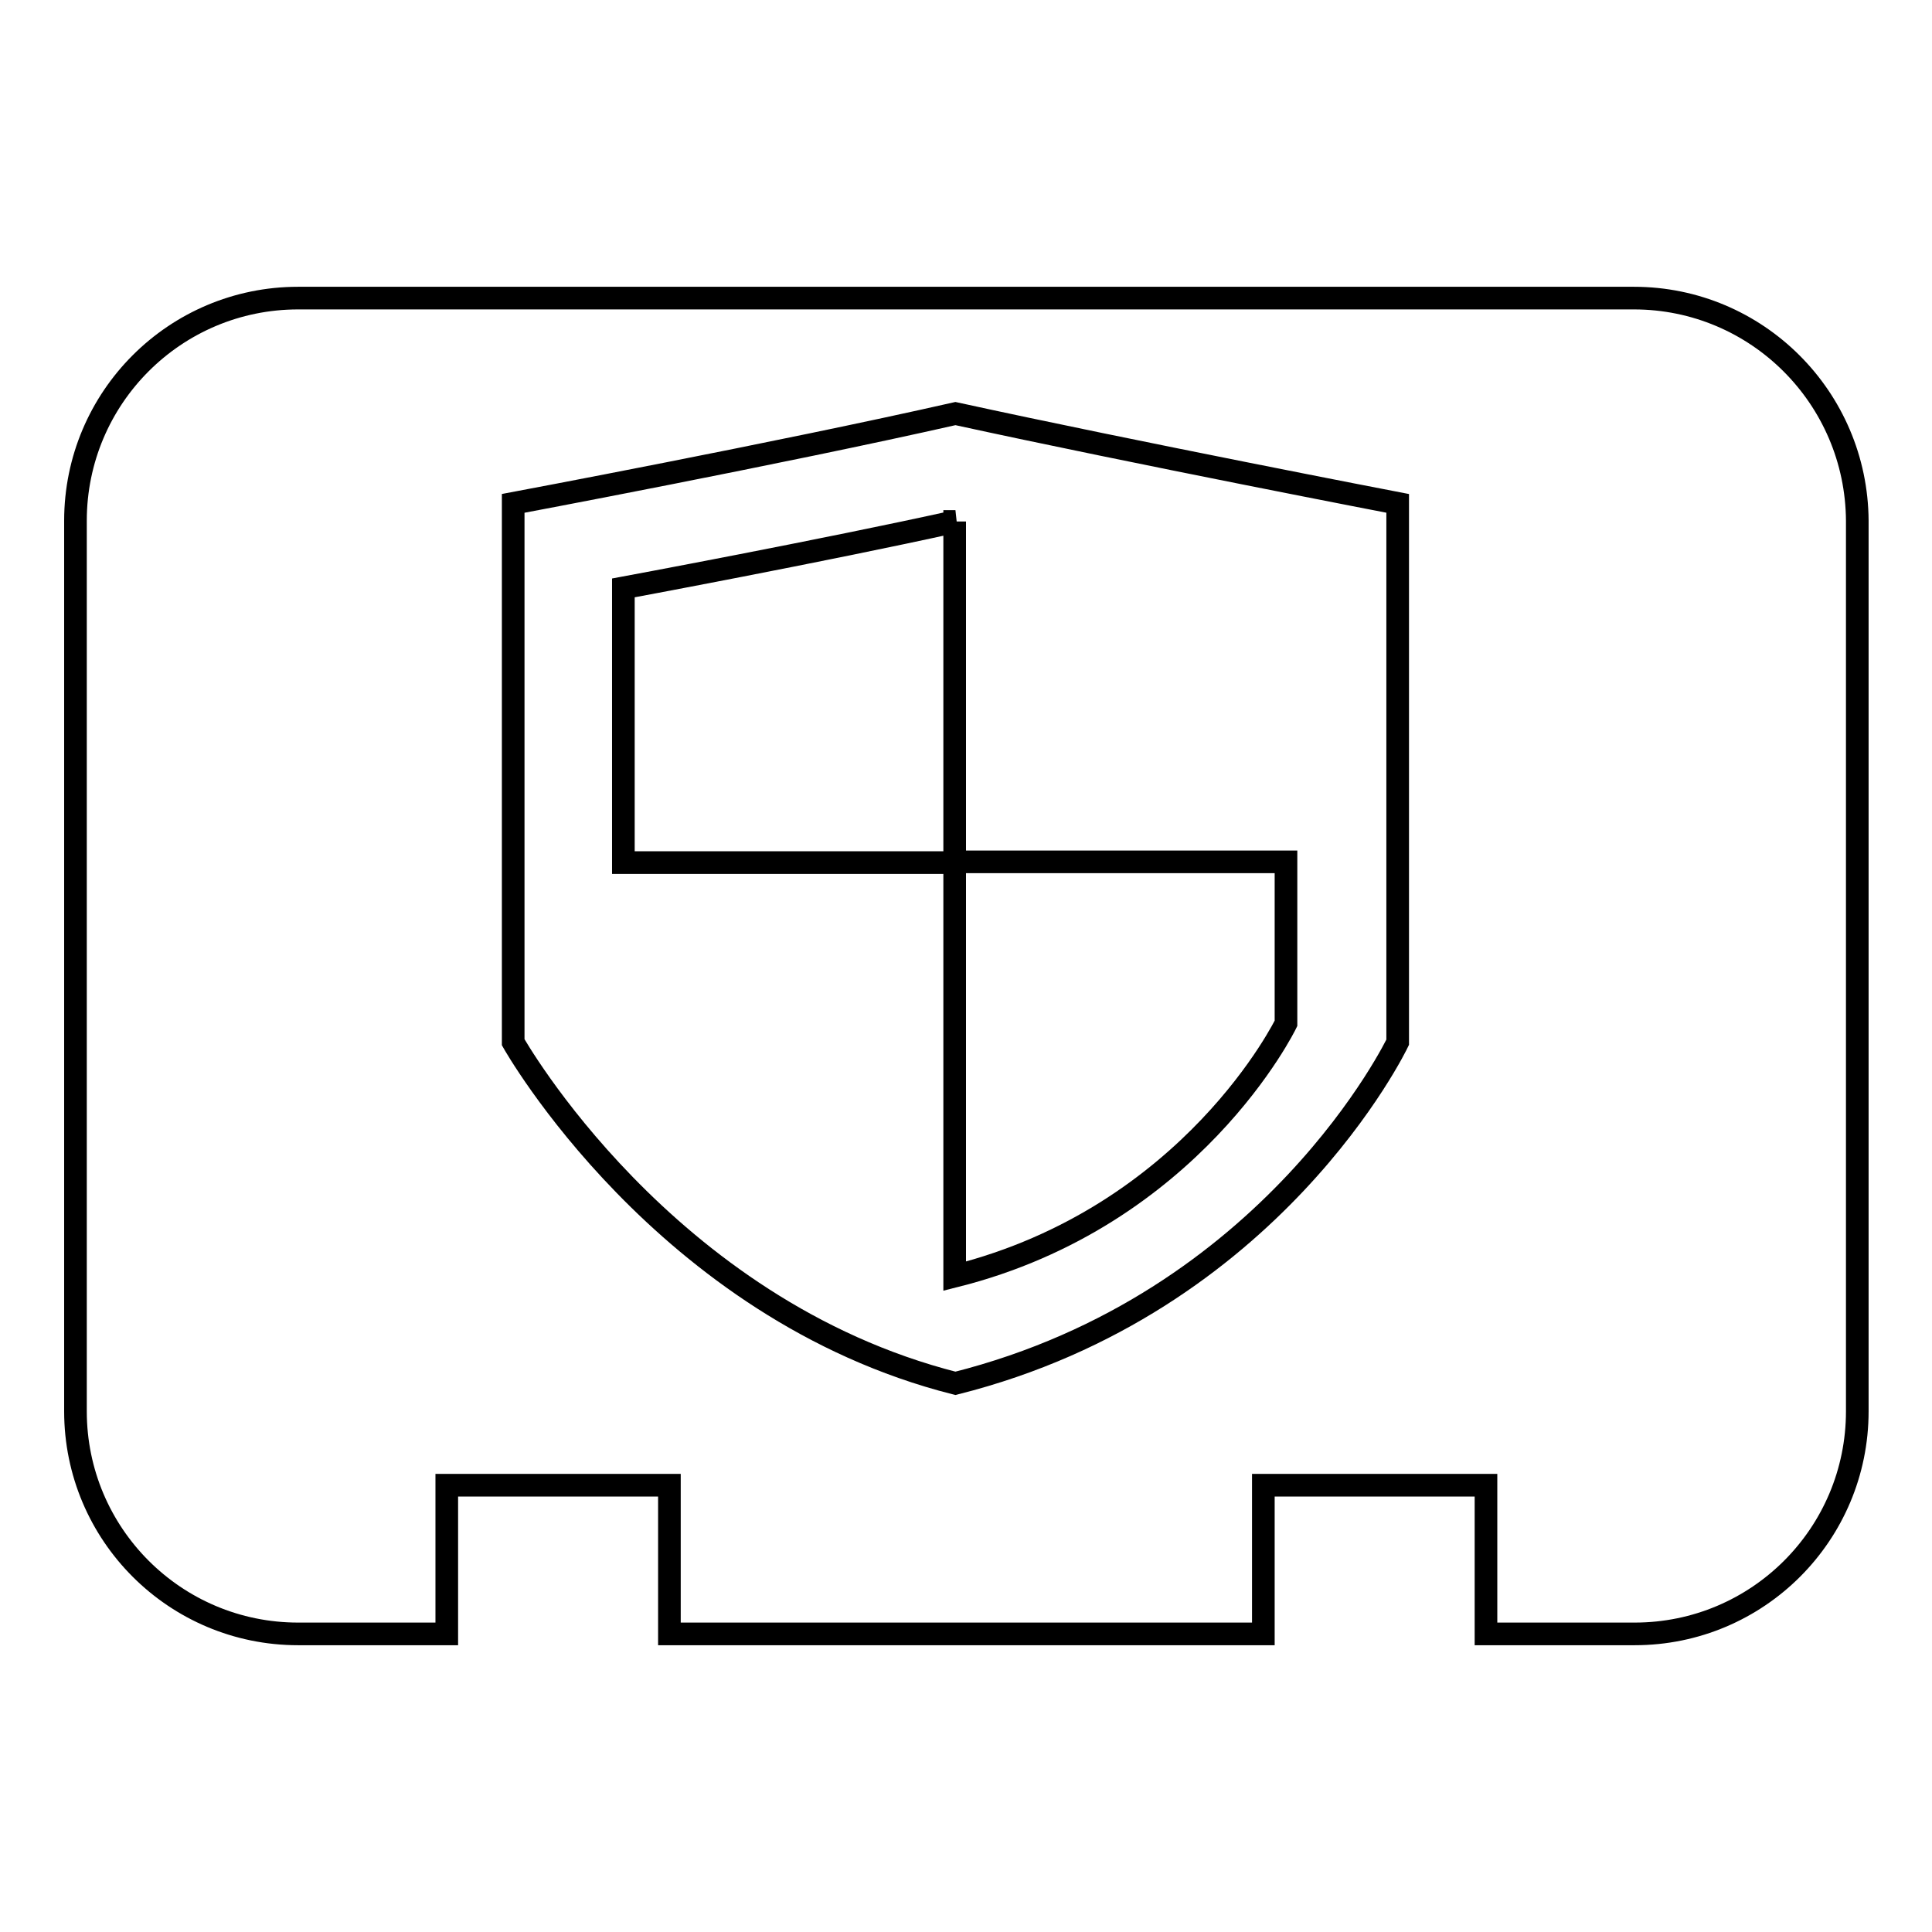
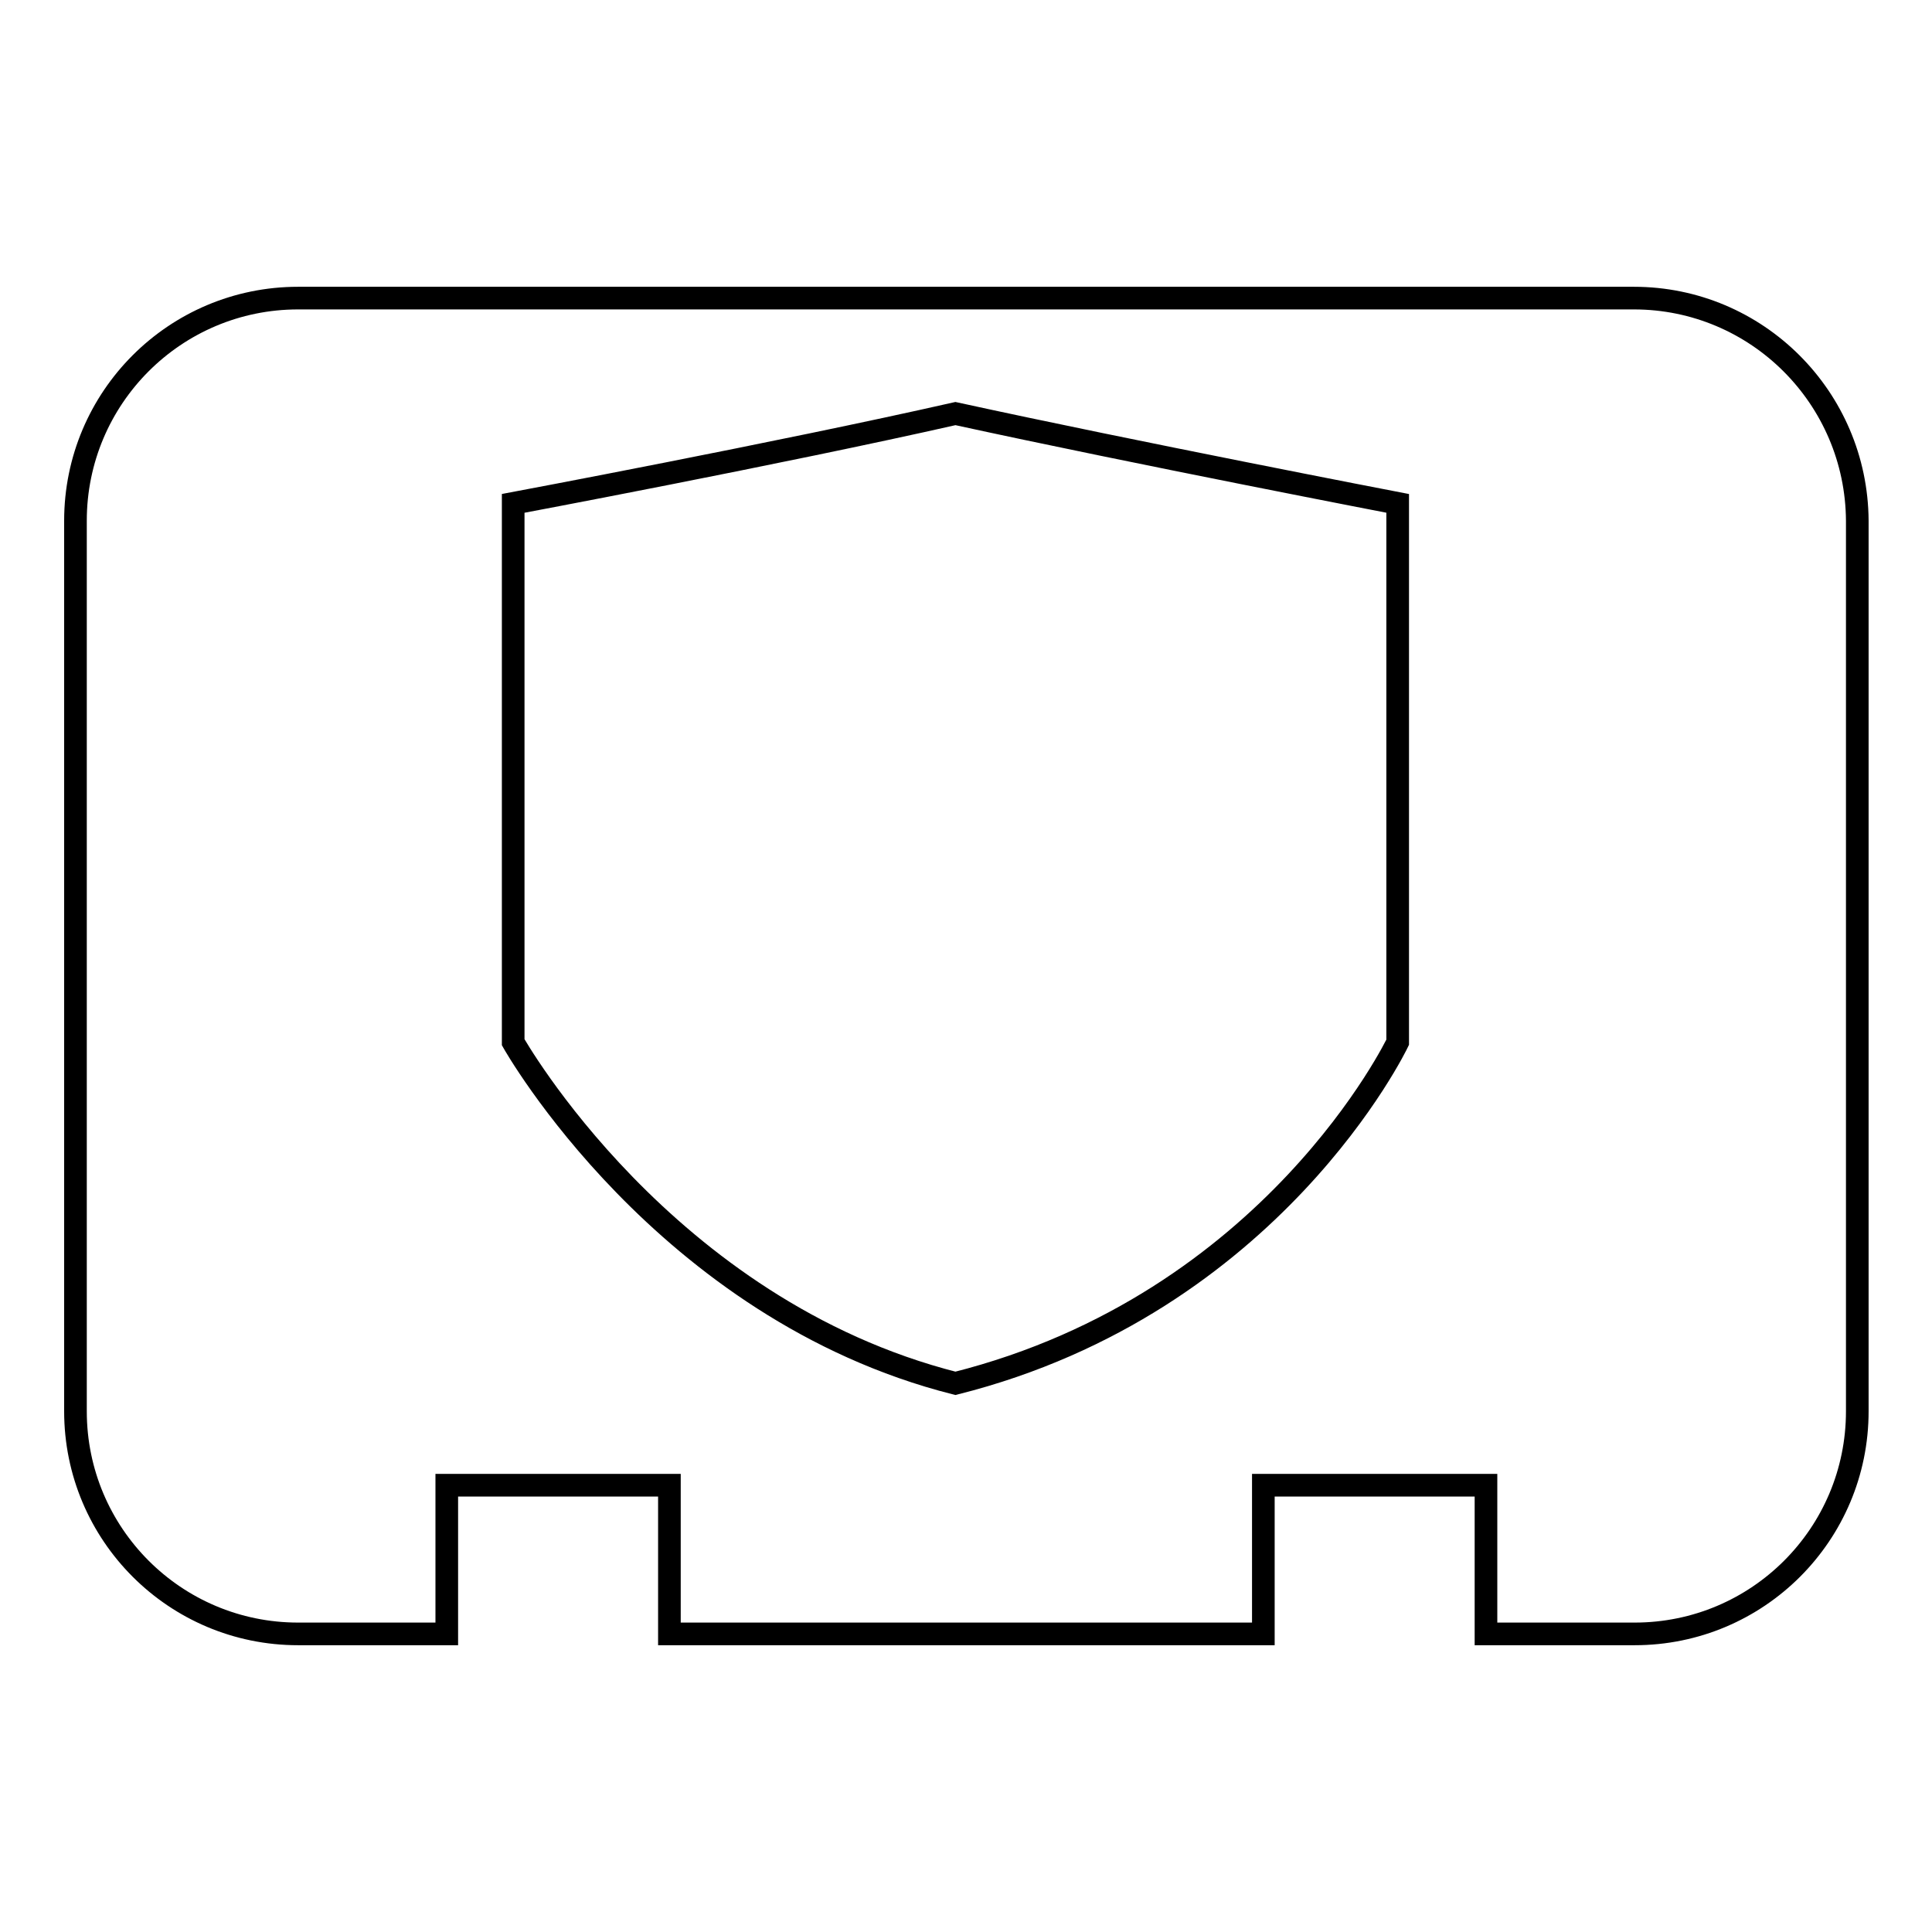
<svg xmlns="http://www.w3.org/2000/svg" version="1.1" x="0px" y="0px" viewBox="0 0 256 256" enable-background="new 0 0 256 256" xml:space="preserve">
  <g>
    <g>
      <path stroke-width="3" fill-opacity="0" stroke="#000000" d="M216.5,39.5h-177C23.2,39.5,10,52.7,10,69v118c0,16.3,13.2,29.5,29.5,29.5h19.7v-19.7h29.5v19.7h78.7v-19.7h29.5v19.7h19.7c16.3,0,29.5-13.2,29.5-29.5V69C246,52.7,232.8,39.5,216.5,39.5z M185.2,138.1c0,0-16.5,34.6-58.6,45.2C87.9,173.5,68,138.1,68,138.1V66.7c0,0,35.2-6.6,58.6-11.9c23.8,5.2,58.6,11.9,58.6,11.9V138.1z" />
-       <path stroke-width="3" fill-opacity="0" stroke="#000000" d="M126.6,69.1C109,73,82.6,77.9,82.6,77.9v36.4h43.9v54.8c31.5-7.9,43.9-33.5,43.9-33.5v-21.4h-43.9V69.1z" />
    </g>
  </g>
</svg>